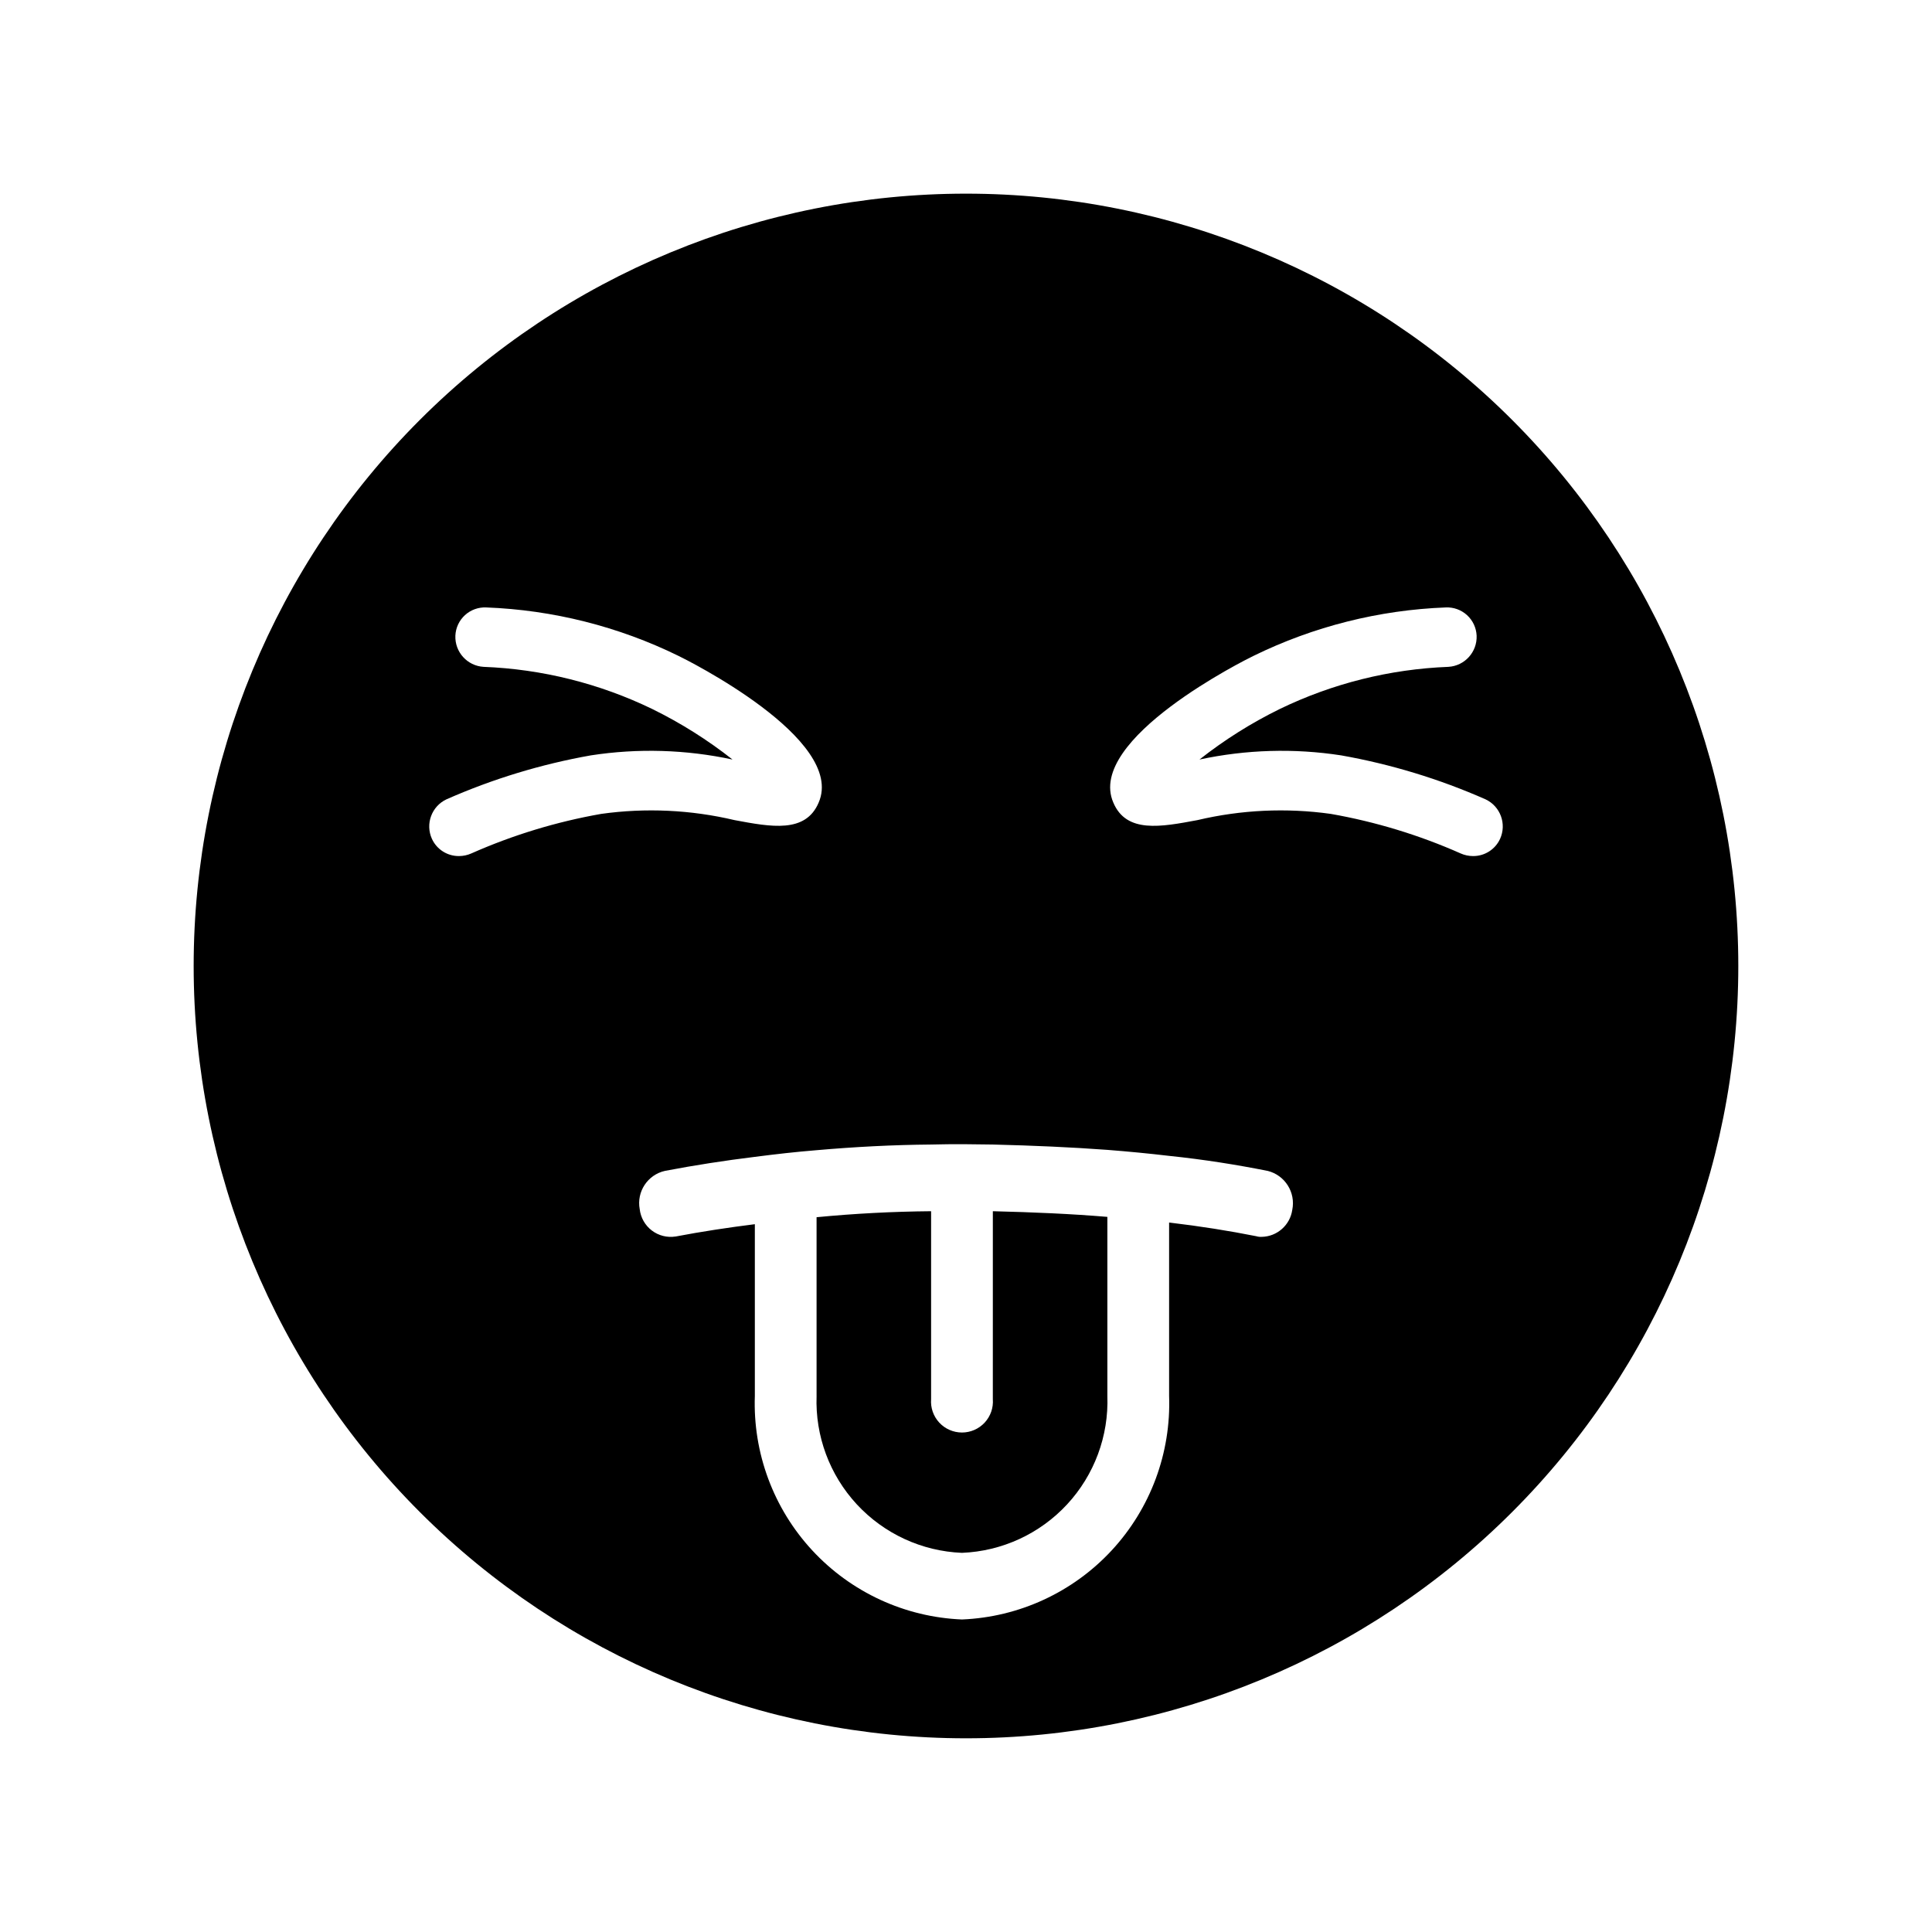
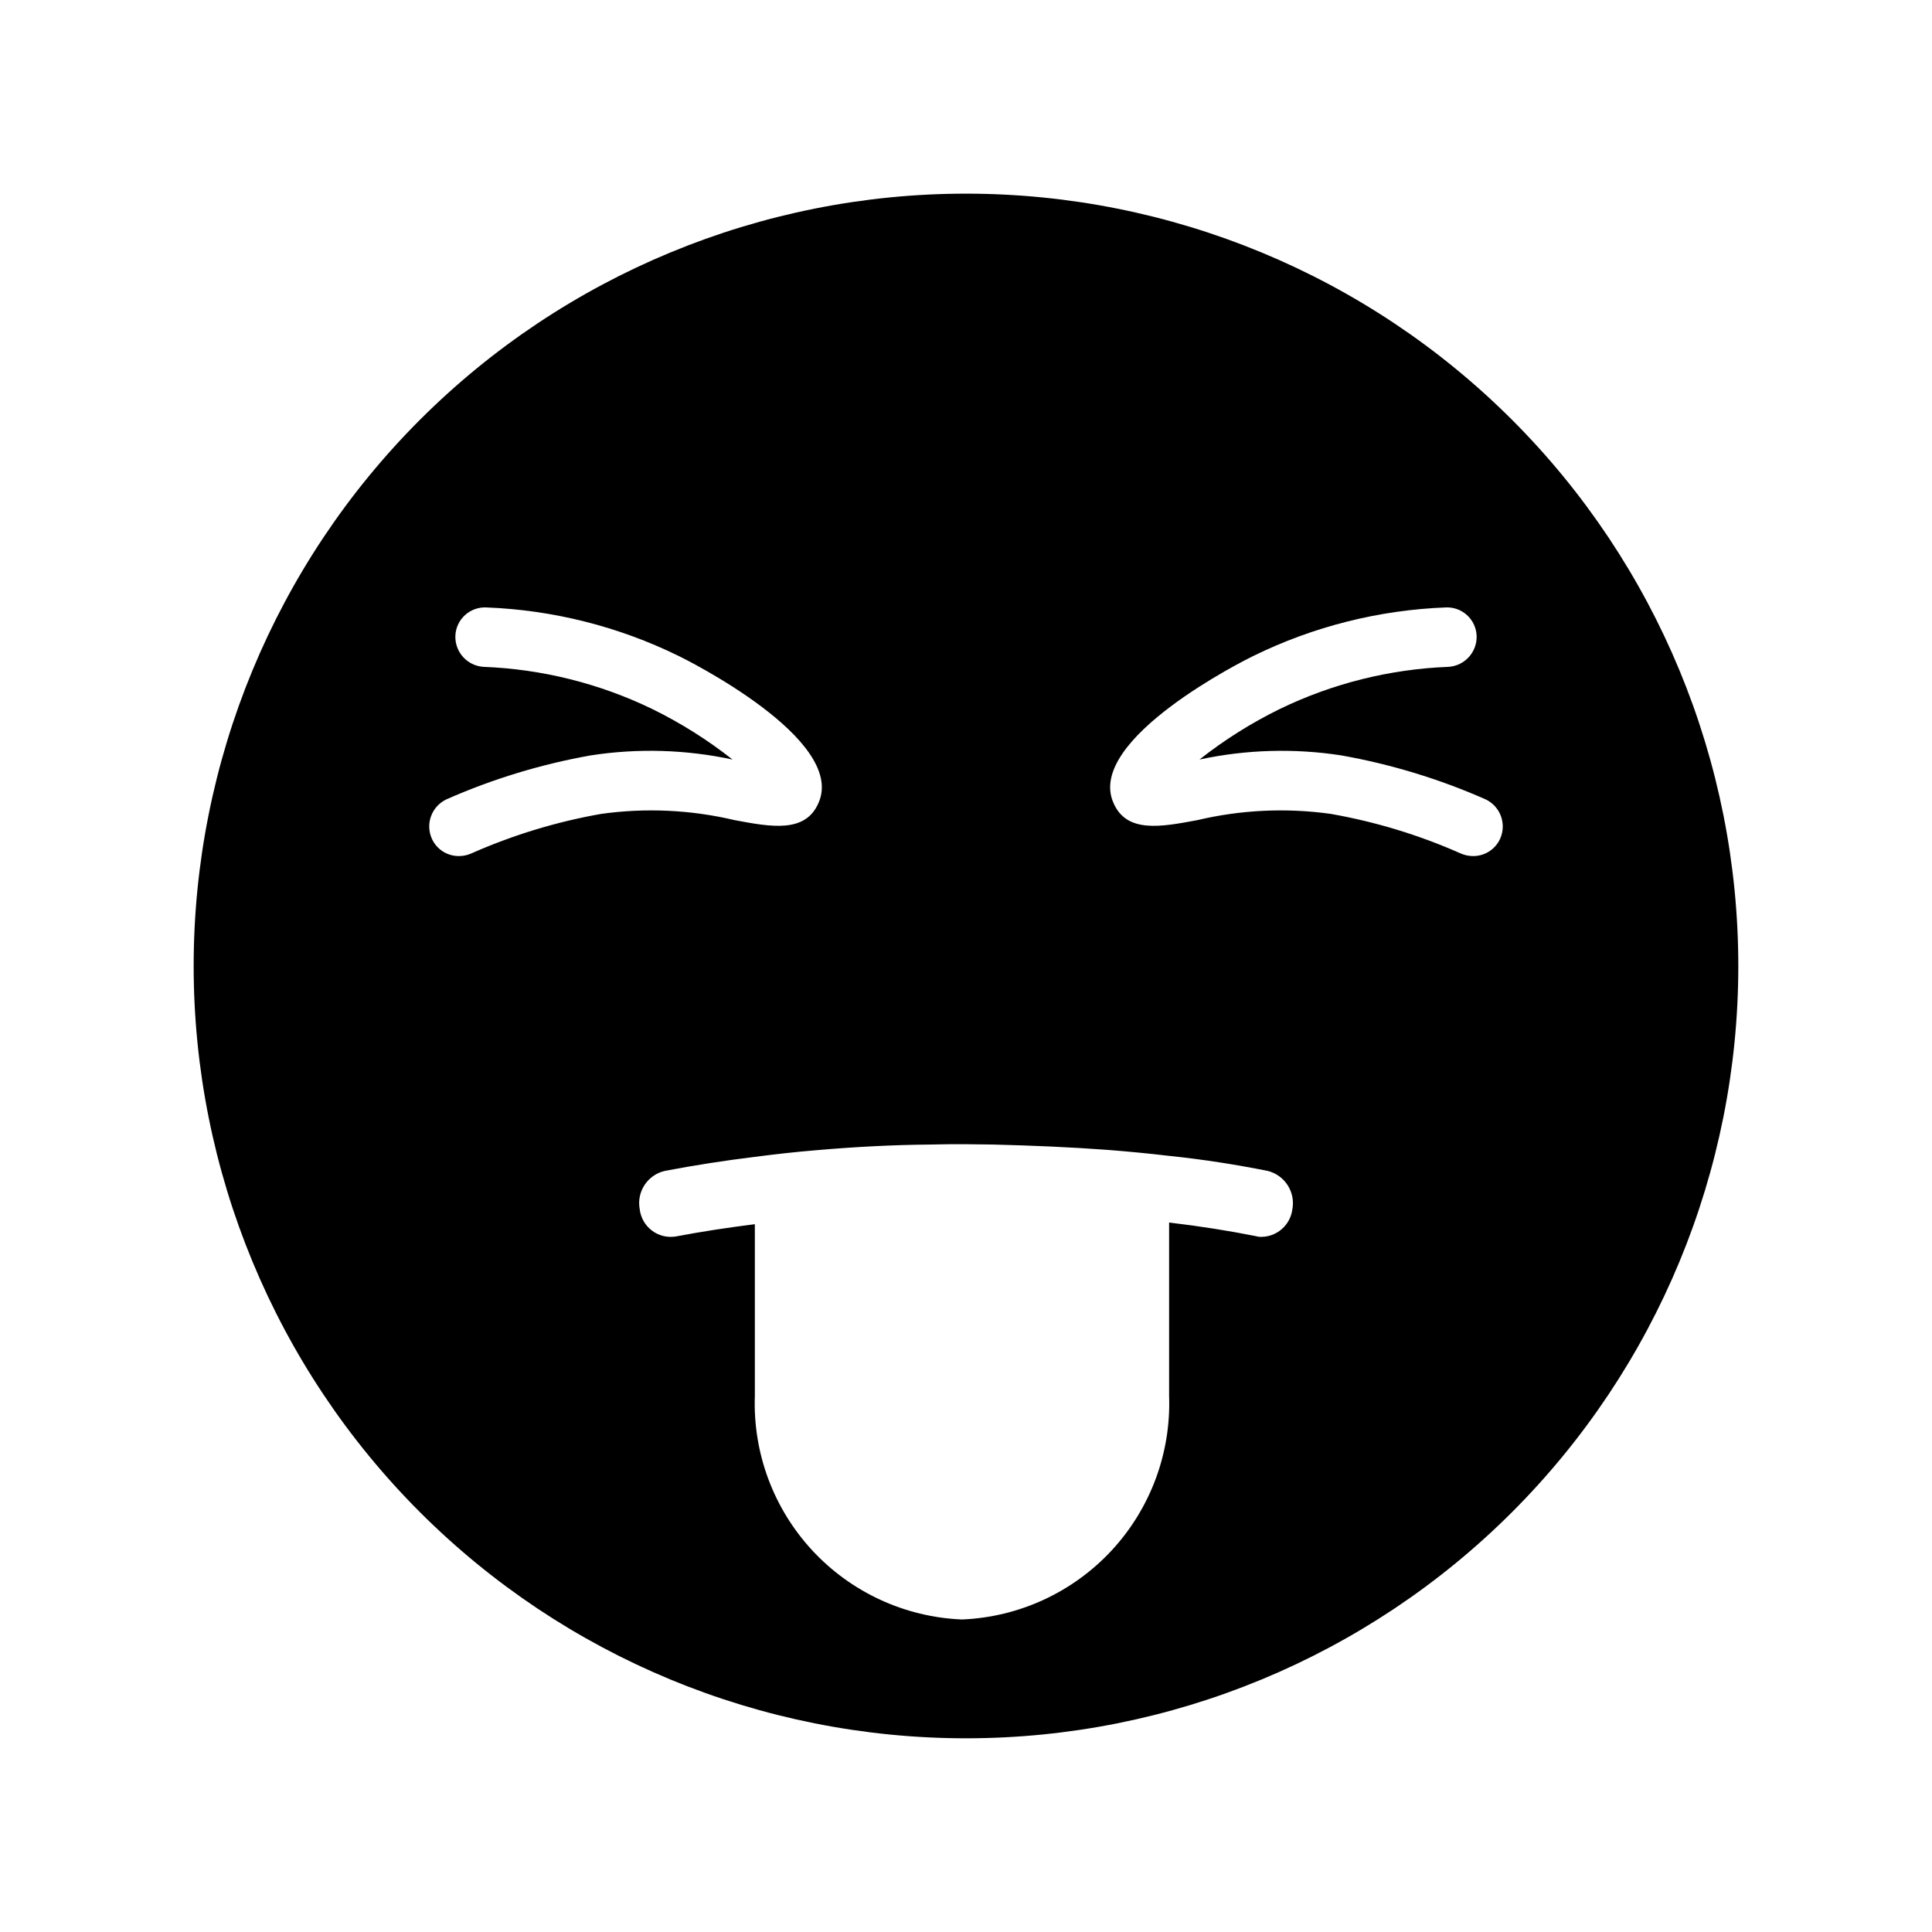
<svg xmlns="http://www.w3.org/2000/svg" fill="#000000" width="800px" height="800px" version="1.1" viewBox="144 144 512 512">
  <g>
-     <path d="m407.11 514.8c0.176 2.277-0.605 4.523-2.16 6.203-1.551 1.676-3.734 2.629-6.019 2.629s-4.465-0.953-6.019-2.629c-1.551-1.68-2.336-3.926-2.16-6.203v-49.816c-10.145 0.09-20.289 0.617-30.352 1.59v47.344h0.004c-0.391 10.621 3.449 20.961 10.668 28.758 7.223 7.797 17.242 12.414 27.859 12.844 10.621-0.43 20.637-5.047 27.859-12.844 7.223-7.797 11.059-18.137 10.672-28.758v-47.434c-9.488-0.797-19.633-1.238-30.348-1.5z" />
    <path d="m400 195.32c-54.285 0-106.34 21.566-144.73 59.949-38.383 38.383-59.949 90.441-59.949 144.73 0 54.281 21.566 106.34 59.949 144.72 38.383 38.387 90.441 59.949 144.73 59.949 54.281 0 106.34-21.562 144.72-59.949 38.387-38.383 59.949-90.441 59.949-144.72 0-54.285-21.562-106.34-59.949-144.73-38.383-38.383-90.441-59.949-144.72-59.949zm-96.672 164.37c-11.848 2.082-23.398 5.598-34.398 10.469-1.039 0.469-2.168 0.707-3.305 0.707-3.082 0.023-5.887-1.766-7.164-4.566-1.793-3.957-0.074-8.621 3.856-10.469 12.238-5.402 25.086-9.312 38.258-11.648 12.48-1.926 25.207-1.551 37.551 1.102-6.594-5.199-13.719-9.684-21.254-13.383-13.977-6.769-29.199-10.578-44.715-11.18-4.328-0.258-7.652-3.934-7.477-8.266 0.09-2.078 1.004-4.035 2.539-5.438 1.535-1.402 3.57-2.137 5.648-2.039 17.684 0.672 35.035 5.043 50.93 12.832 1.812 0.867 44.477 22.043 37.156 38.887-3.465 8.188-12.594 6.453-22.277 4.644-11.578-2.738-23.562-3.301-35.348-1.652zm175.04 112.09c-0.496 0.027-0.996-0.031-1.473-0.176-7.117-1.414-14.809-2.648-23.07-3.621v45.93c0.543 15.125-4.93 29.852-15.215 40.957s-24.551 17.688-39.676 18.309c-15.125-0.621-29.387-7.199-39.676-18.309-10.285-11.105-15.754-25.832-15.215-40.957v-45.488c-7.035 0.883-14.07 1.945-21.023 3.269v-0.004c-2.227 0.344-4.496-0.23-6.289-1.598-1.789-1.367-2.945-3.406-3.199-5.644-0.867-4.641 2.098-9.133 6.707-10.156 7.852-1.5 15.871-2.738 23.805-3.711 5.481-0.707 10.879-1.324 16.359-1.766 10.062-0.883 20.207-1.414 30.352-1.5 2.863-0.09 5.809-0.09 8.672-0.09 2.617 0 5.152 0.09 7.691 0.09 10.715 0.266 20.777 0.707 30.348 1.414 5.644 0.441 11.125 0.973 16.359 1.59 9.406 0.973 18.078 2.387 26.098 3.977v-0.004c4.598 1.133 7.484 5.691 6.543 10.332-0.582 4.047-4.012 7.078-8.098 7.156zm63.172-105.48c-1.281 2.801-4.086 4.59-7.164 4.566-1.141 0-2.269-0.238-3.309-0.707-11-4.871-22.551-8.387-34.398-10.469-11.785-1.648-23.77-1.086-35.348 1.652-9.684 1.812-18.812 3.543-22.277-4.644-7.32-16.848 35.344-38.023 37.156-38.887 15.895-7.789 33.246-12.16 50.934-12.832 2.078-0.098 4.109 0.637 5.644 2.039 1.535 1.402 2.449 3.359 2.543 5.438 0.172 4.332-3.152 8.008-7.481 8.266-15.516 0.602-30.738 4.41-44.711 11.18-7.539 3.699-14.664 8.184-21.258 13.383 12.348-2.652 25.07-3.027 37.551-1.102 13.172 2.336 26.02 6.246 38.258 11.648 3.934 1.848 5.652 6.512 3.859 10.469z" />
  </g>
</svg>